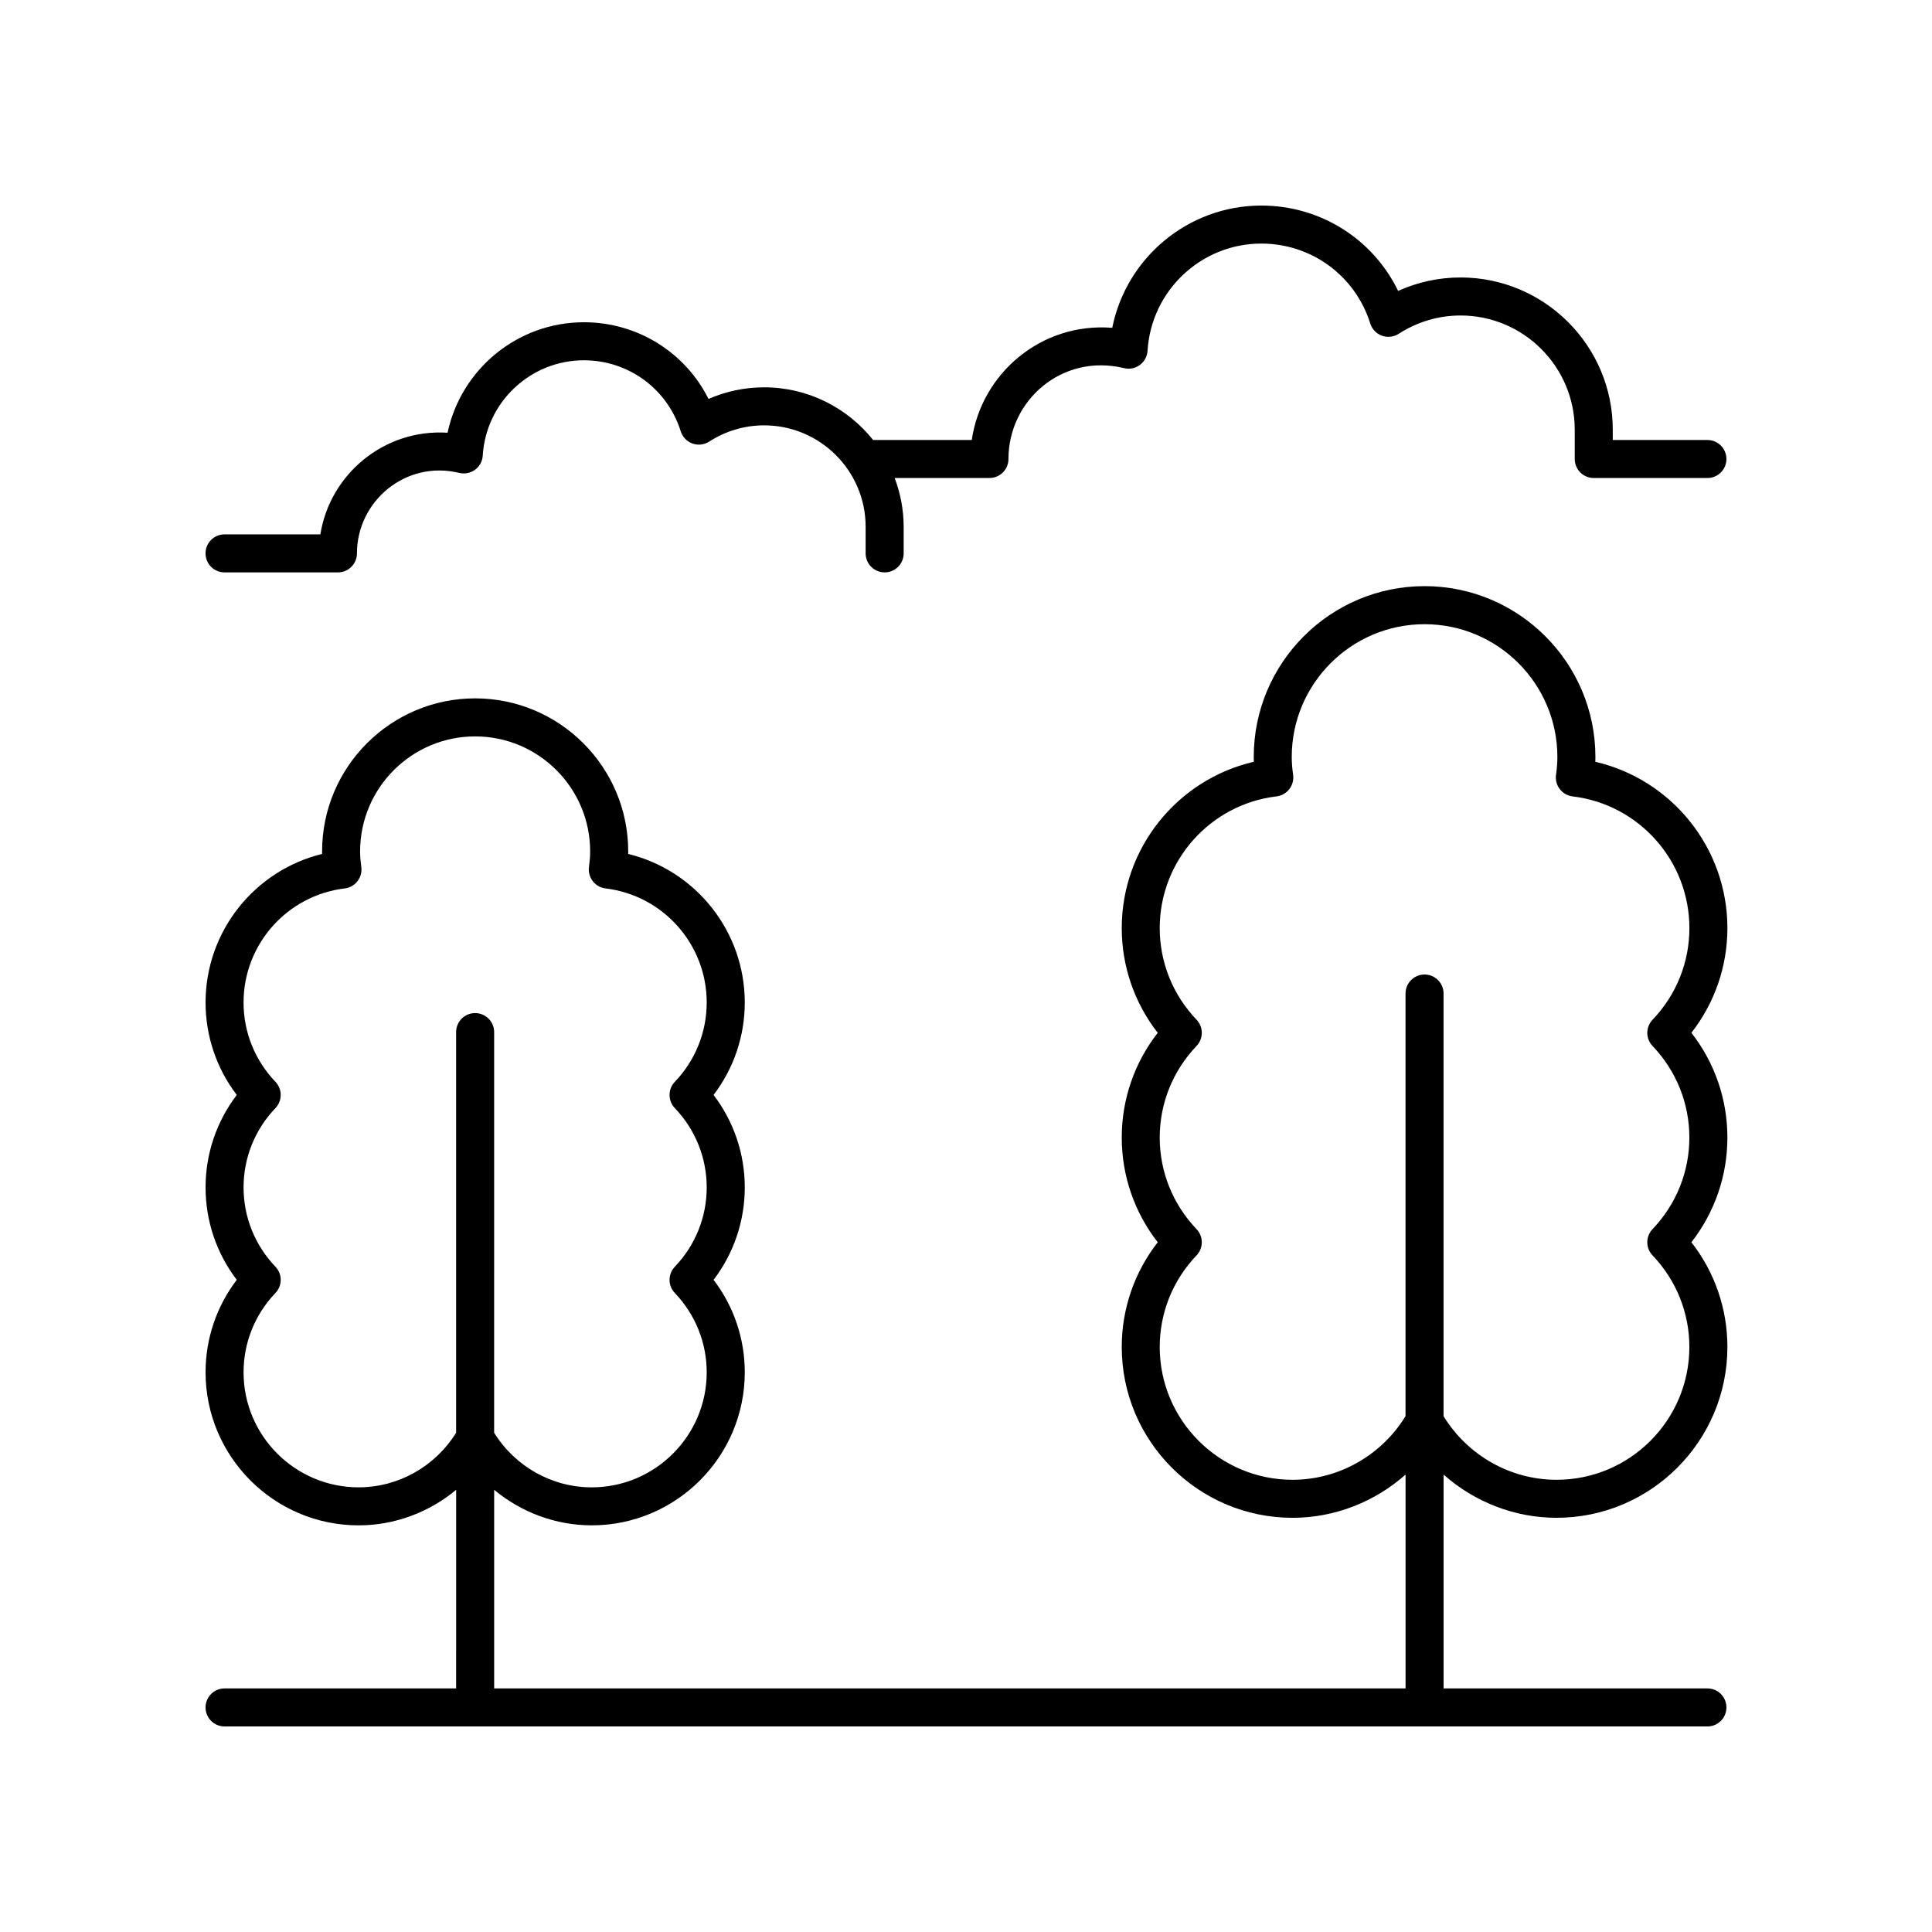
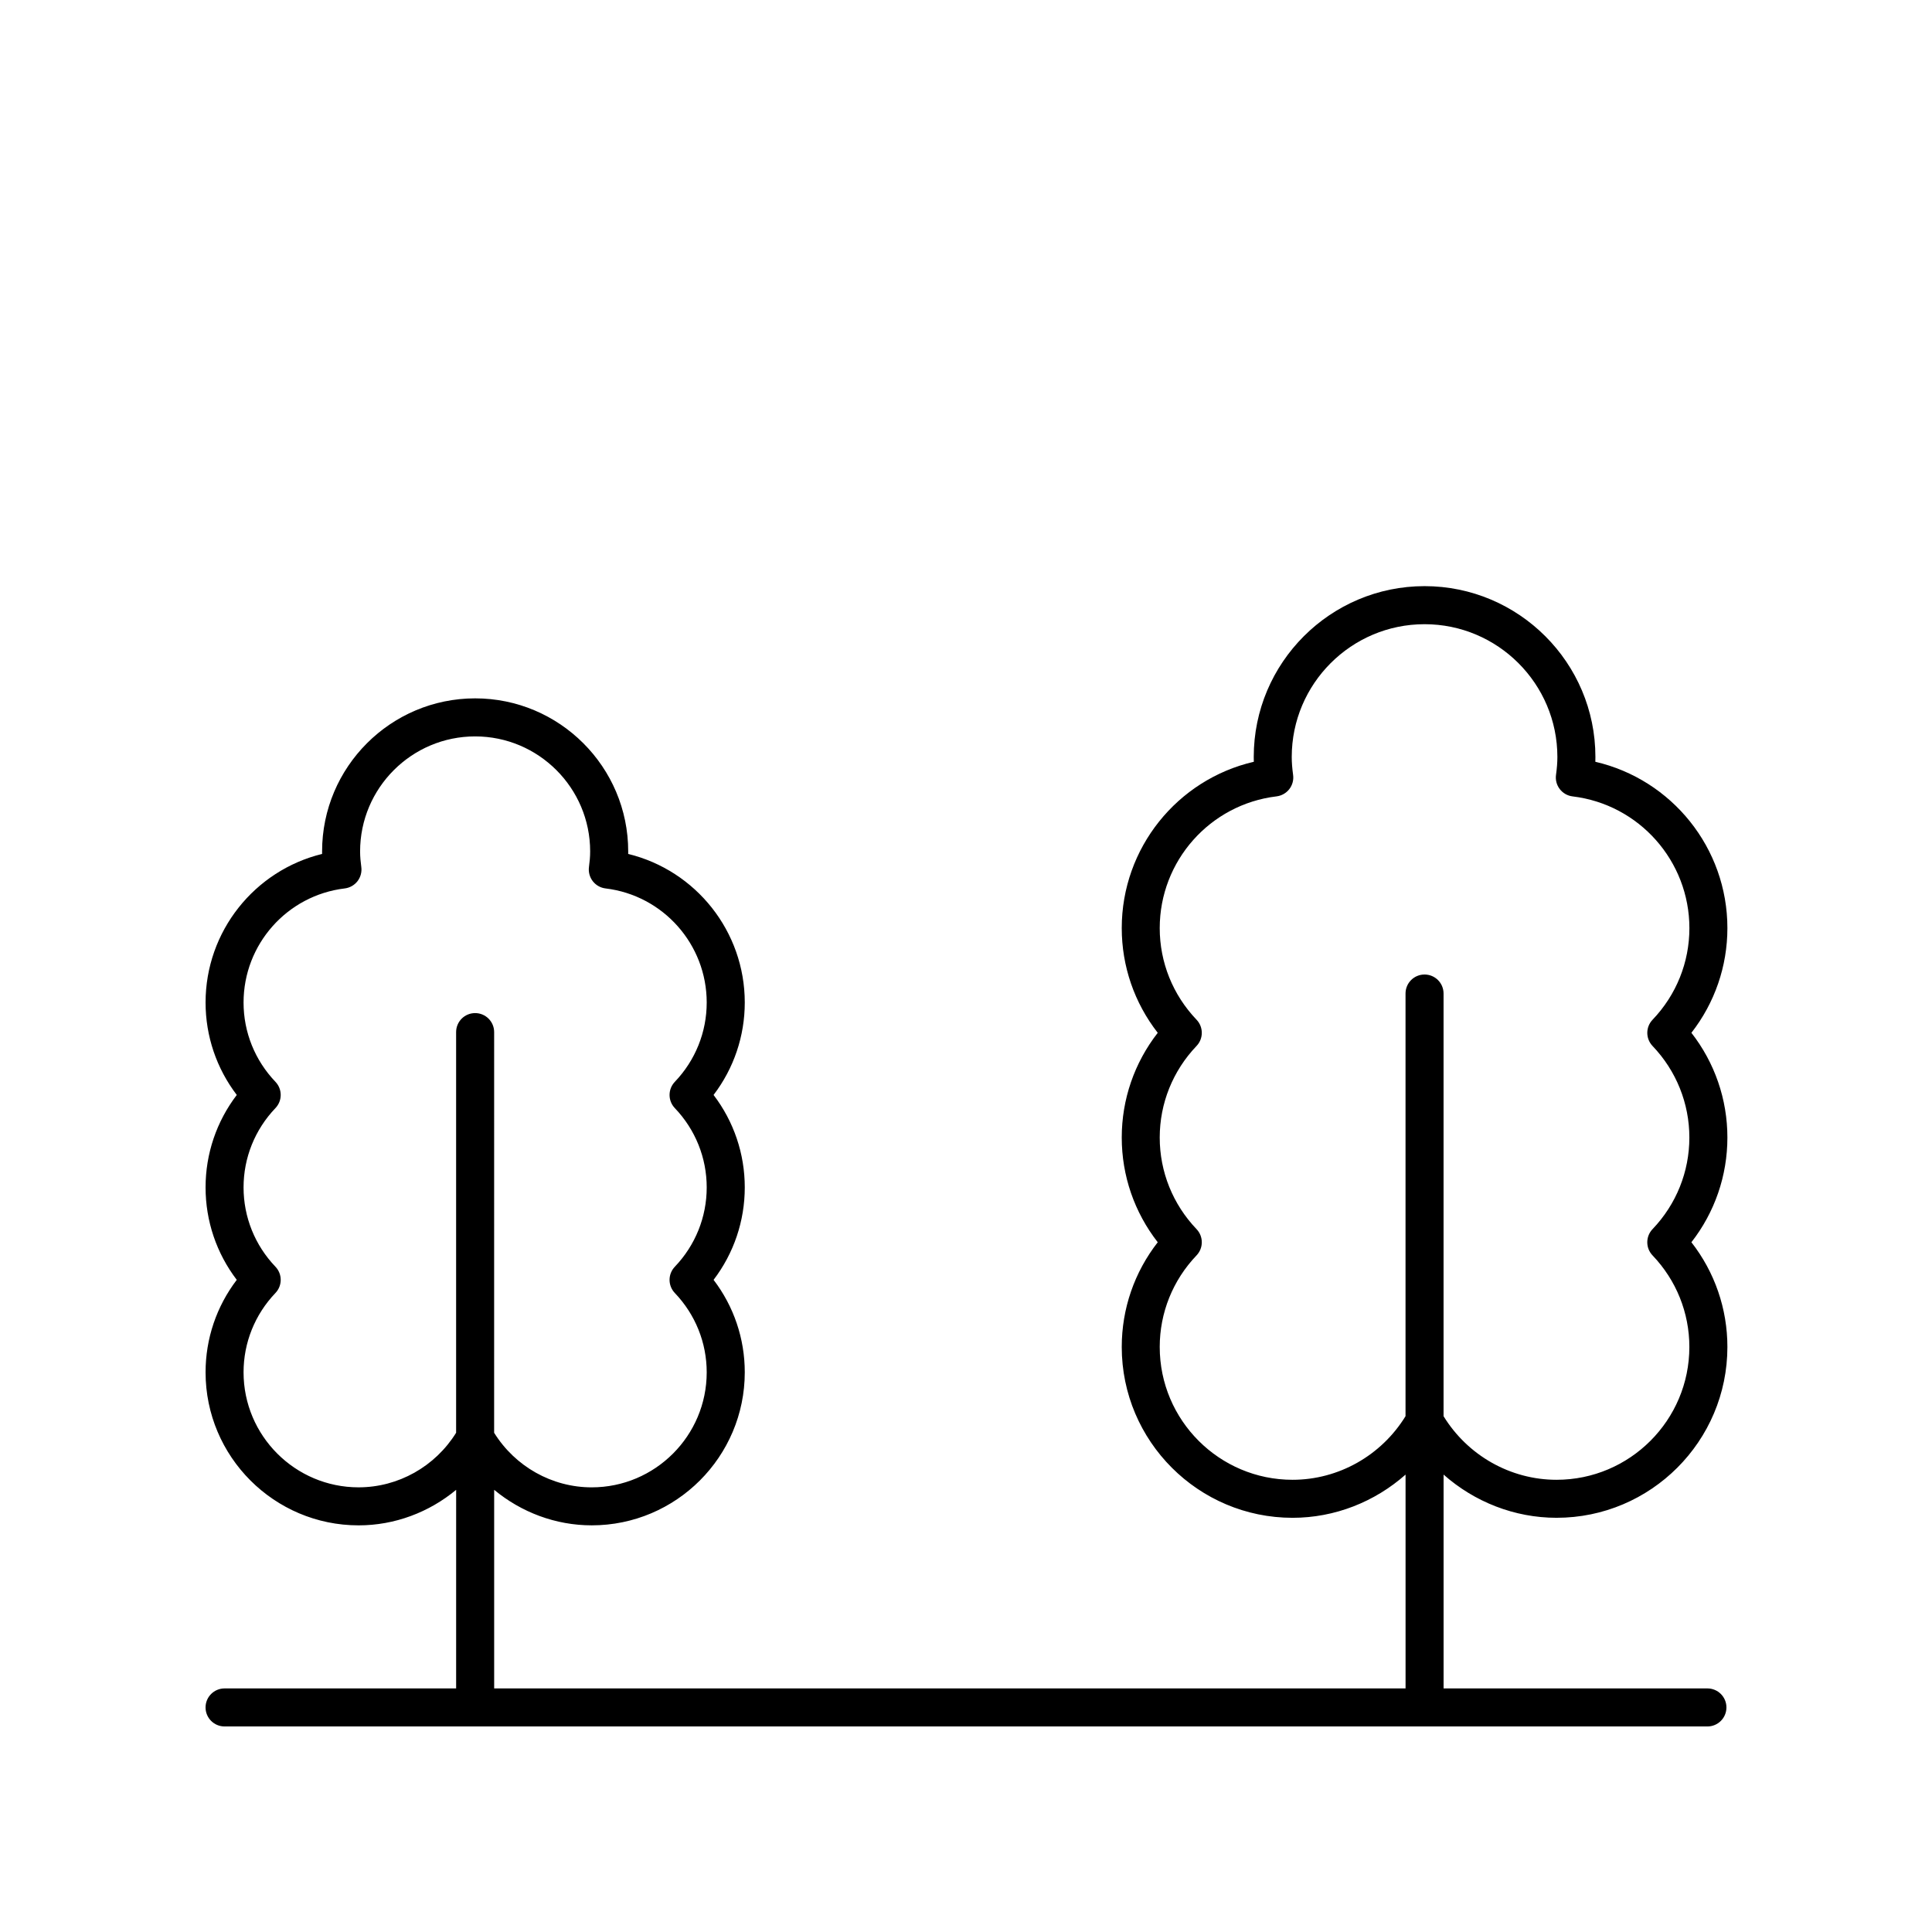
<svg xmlns="http://www.w3.org/2000/svg" fill="#000000" width="800px" height="800px" version="1.1" viewBox="144 144 512 512">
  <g>
-     <path d="m566.36 270.68h30.121c2.785 0 5.039-2.254 5.039-5.039s-2.254-5.039-5.039-5.039h-25.082v-2.734c0-22.238-18.098-40.336-40.336-40.336-5.731 0-11.355 1.219-16.543 3.562-6.672-13.738-20.582-22.617-36.254-22.617-19.398 0-35.797 13.844-39.508 32.398-18.742-1.504-34.652 12.02-37.227 29.73h-26.145c-6.781-8.492-17.199-13.957-28.883-13.957-5.102 0-10.105 1.055-14.734 3.074-6.195-12.359-18.824-20.32-33.027-20.32-17.633 0-32.57 12.48-36.129 29.277-16.793-1.082-31.18 10.996-33.707 26.934h-25.398c-2.785 0-5.039 2.254-5.039 5.039s2.254 5.039 5.039 5.039h30.047c2.785 0 5.039-2.254 5.039-5.039 0-13.789 12.879-24.781 27.117-21.324 1.473 0.344 2.988 0.043 4.188-0.84 1.199-0.887 1.949-2.258 2.035-3.75 0.859-14.164 12.633-25.258 26.809-25.258 11.812 0 22.125 7.566 25.664 18.828 0.473 1.5 1.617 2.695 3.094 3.227 1.484 0.543 3.125 0.34 4.449-0.508 4.356-2.812 9.387-4.305 14.559-4.305 14.828 0 26.895 12.062 26.895 26.898v7.031c0 2.785 2.254 5.039 5.039 5.039 2.785 0 5.039-2.254 5.039-5.039v-7.031c0-4.559-0.867-8.906-2.383-12.941h25.113c2.785 0 5.039-2.254 5.039-5.039 0-15.562 14.211-28.043 30.648-24.082 1.465 0.367 2.988 0.043 4.184-0.848 1.195-0.887 1.945-2.258 2.031-3.742 0.957-15.938 14.203-28.418 30.152-28.418 13.289 0 24.891 8.512 28.871 21.188 0.473 1.5 1.617 2.695 3.094 3.227 1.48 0.543 3.129 0.344 4.449-0.508 4.906-3.168 10.574-4.848 16.383-4.848 16.684 0 30.258 13.574 30.258 30.258v7.773c0 2.785 2.254 5.039 5.039 5.039z" />
    <path d="m566.78 345.88c0.016-0.43 0.02-0.855 0.02-1.277 0-24.961-20.309-45.27-45.273-45.27s-45.273 20.309-45.273 45.27c0 0.422 0.004 0.848 0.02 1.277-20.262 4.688-35 22.844-35 44.074 0 10.129 3.359 19.828 9.539 27.754-6.18 7.926-9.539 17.625-9.539 27.75 0 10.129 3.359 19.828 9.539 27.754-6.18 7.922-9.539 17.617-9.539 27.75 0 24.965 20.309 45.273 45.273 45.273 11.18 0 21.777-4.227 29.941-11.449v56.664h-241.53v-52.633c7.18 5.953 16.273 9.414 25.852 9.414 22.367 0 40.562-18.195 40.562-40.562 0-8.926-2.906-17.465-8.266-24.496 5.359-7.035 8.266-15.582 8.266-24.5 0-8.922-2.906-17.465-8.27-24.5 5.363-7.035 8.27-15.582 8.27-24.5 0-18.852-12.98-35-30.895-39.371 0.004-0.227 0.004-0.449 0.004-0.668 0-22.367-18.195-40.562-40.562-40.562-22.367 0-40.562 18.195-40.562 40.562 0 0.223 0 0.441 0.004 0.668-17.906 4.375-30.883 20.52-30.883 39.371 0 8.922 2.906 17.465 8.27 24.5-5.363 7.035-8.27 15.582-8.27 24.5 0 8.922 2.906 17.465 8.266 24.5-5.359 7.035-8.266 15.574-8.266 24.5 0 22.367 18.195 40.562 40.562 40.562 9.574 0 18.668-3.461 25.844-9.414l-0.004 52.629h-61.367c-2.785 0-5.039 2.254-5.039 5.039s2.254 5.039 5.039 5.039h392.97c2.785 0 5.039-2.254 5.039-5.039s-2.254-5.039-5.039-5.039h-69.918v-56.668c8.164 7.227 18.762 11.449 29.941 11.449 24.965 0 45.273-20.309 45.273-45.273 0-10.129-3.359-19.828-9.539-27.75 6.18-7.926 9.539-17.625 9.539-27.754 0-10.125-3.359-19.824-9.539-27.75 6.18-7.926 9.539-17.625 9.539-27.754 0-21.223-14.738-39.379-35-44.07zm-327.75 192.28c-16.805 0-30.484-13.676-30.484-30.484 0-7.848 3-15.312 8.449-21.02 1.859-1.945 1.863-5.008 0.004-6.957-5.453-5.711-8.453-13.176-8.453-21.023 0-7.848 3-15.312 8.453-21.023 1.855-1.949 1.855-5.008 0-6.957-5.453-5.711-8.453-13.172-8.453-21.02 0-15.398 11.527-28.398 26.809-30.234 1.34-0.164 2.559-0.852 3.387-1.918 0.82-1.066 1.188-2.422 1.008-3.754-0.184-1.359-0.32-2.727-0.32-4.133 0-16.809 13.676-30.484 30.484-30.484 16.809 0 30.484 13.676 30.484 30.484 0 1.406-0.133 2.773-0.316 4.133-0.176 1.332 0.188 2.688 1.008 3.754 0.828 1.066 2.047 1.758 3.387 1.918 15.281 1.836 26.809 14.832 26.809 30.234 0 7.848-3 15.312-8.453 21.023-1.855 1.949-1.855 5.008 0 6.957 5.453 5.711 8.453 13.176 8.453 21.023s-3 15.312-8.453 21.023c-1.859 1.949-1.855 5.012 0.004 6.957 5.445 5.707 8.449 13.172 8.449 21.02 0 16.809-13.676 30.484-30.484 30.484-10.527 0-20.297-5.535-25.852-14.465l0.004-106.18c0-2.785-2.254-5.039-5.039-5.039-2.785 0-5.039 2.254-5.039 5.039v106.18c-5.547 8.93-15.312 14.461-25.844 14.461zm342.91-116.97c6.293 6.594 9.758 15.211 9.758 24.27 0 9.062-3.465 17.684-9.758 24.273-1.859 1.949-1.855 5.012 0 6.957 6.293 6.59 9.758 15.207 9.758 24.27 0 19.41-15.789 35.199-35.199 35.199-12.215 0-23.551-6.453-29.941-16.855v-112.01c0-2.785-2.254-5.039-5.039-5.039s-5.039 2.254-5.039 5.039v112.01c-6.391 10.402-17.73 16.855-29.941 16.855-19.41 0-35.199-15.789-35.199-35.199 0-9.062 3.465-17.684 9.758-24.27 1.855-1.945 1.859-5.008 0-6.957-6.293-6.594-9.758-15.211-9.758-24.273 0-9.059 3.465-17.676 9.758-24.27 1.855-1.949 1.855-5.008 0-6.957-6.293-6.594-9.758-15.211-9.758-24.273 0-17.781 13.309-32.793 30.953-34.914 1.34-0.164 2.559-0.855 3.387-1.922 0.828-1.062 1.191-2.422 1.008-3.754-0.25-1.832-0.363-3.344-0.363-4.762 0-19.406 15.789-35.191 35.199-35.191s35.199 15.789 35.199 35.191c0 1.434-0.117 2.941-0.363 4.746-0.188 1.34 0.172 2.695 1 3.766 0.828 1.074 2.047 1.766 3.391 1.93 17.648 2.121 30.957 17.133 30.957 34.914 0 9.062-3.465 17.684-9.758 24.273-1.863 1.945-1.863 5.004-0.008 6.953z" />
  </g>
</svg>